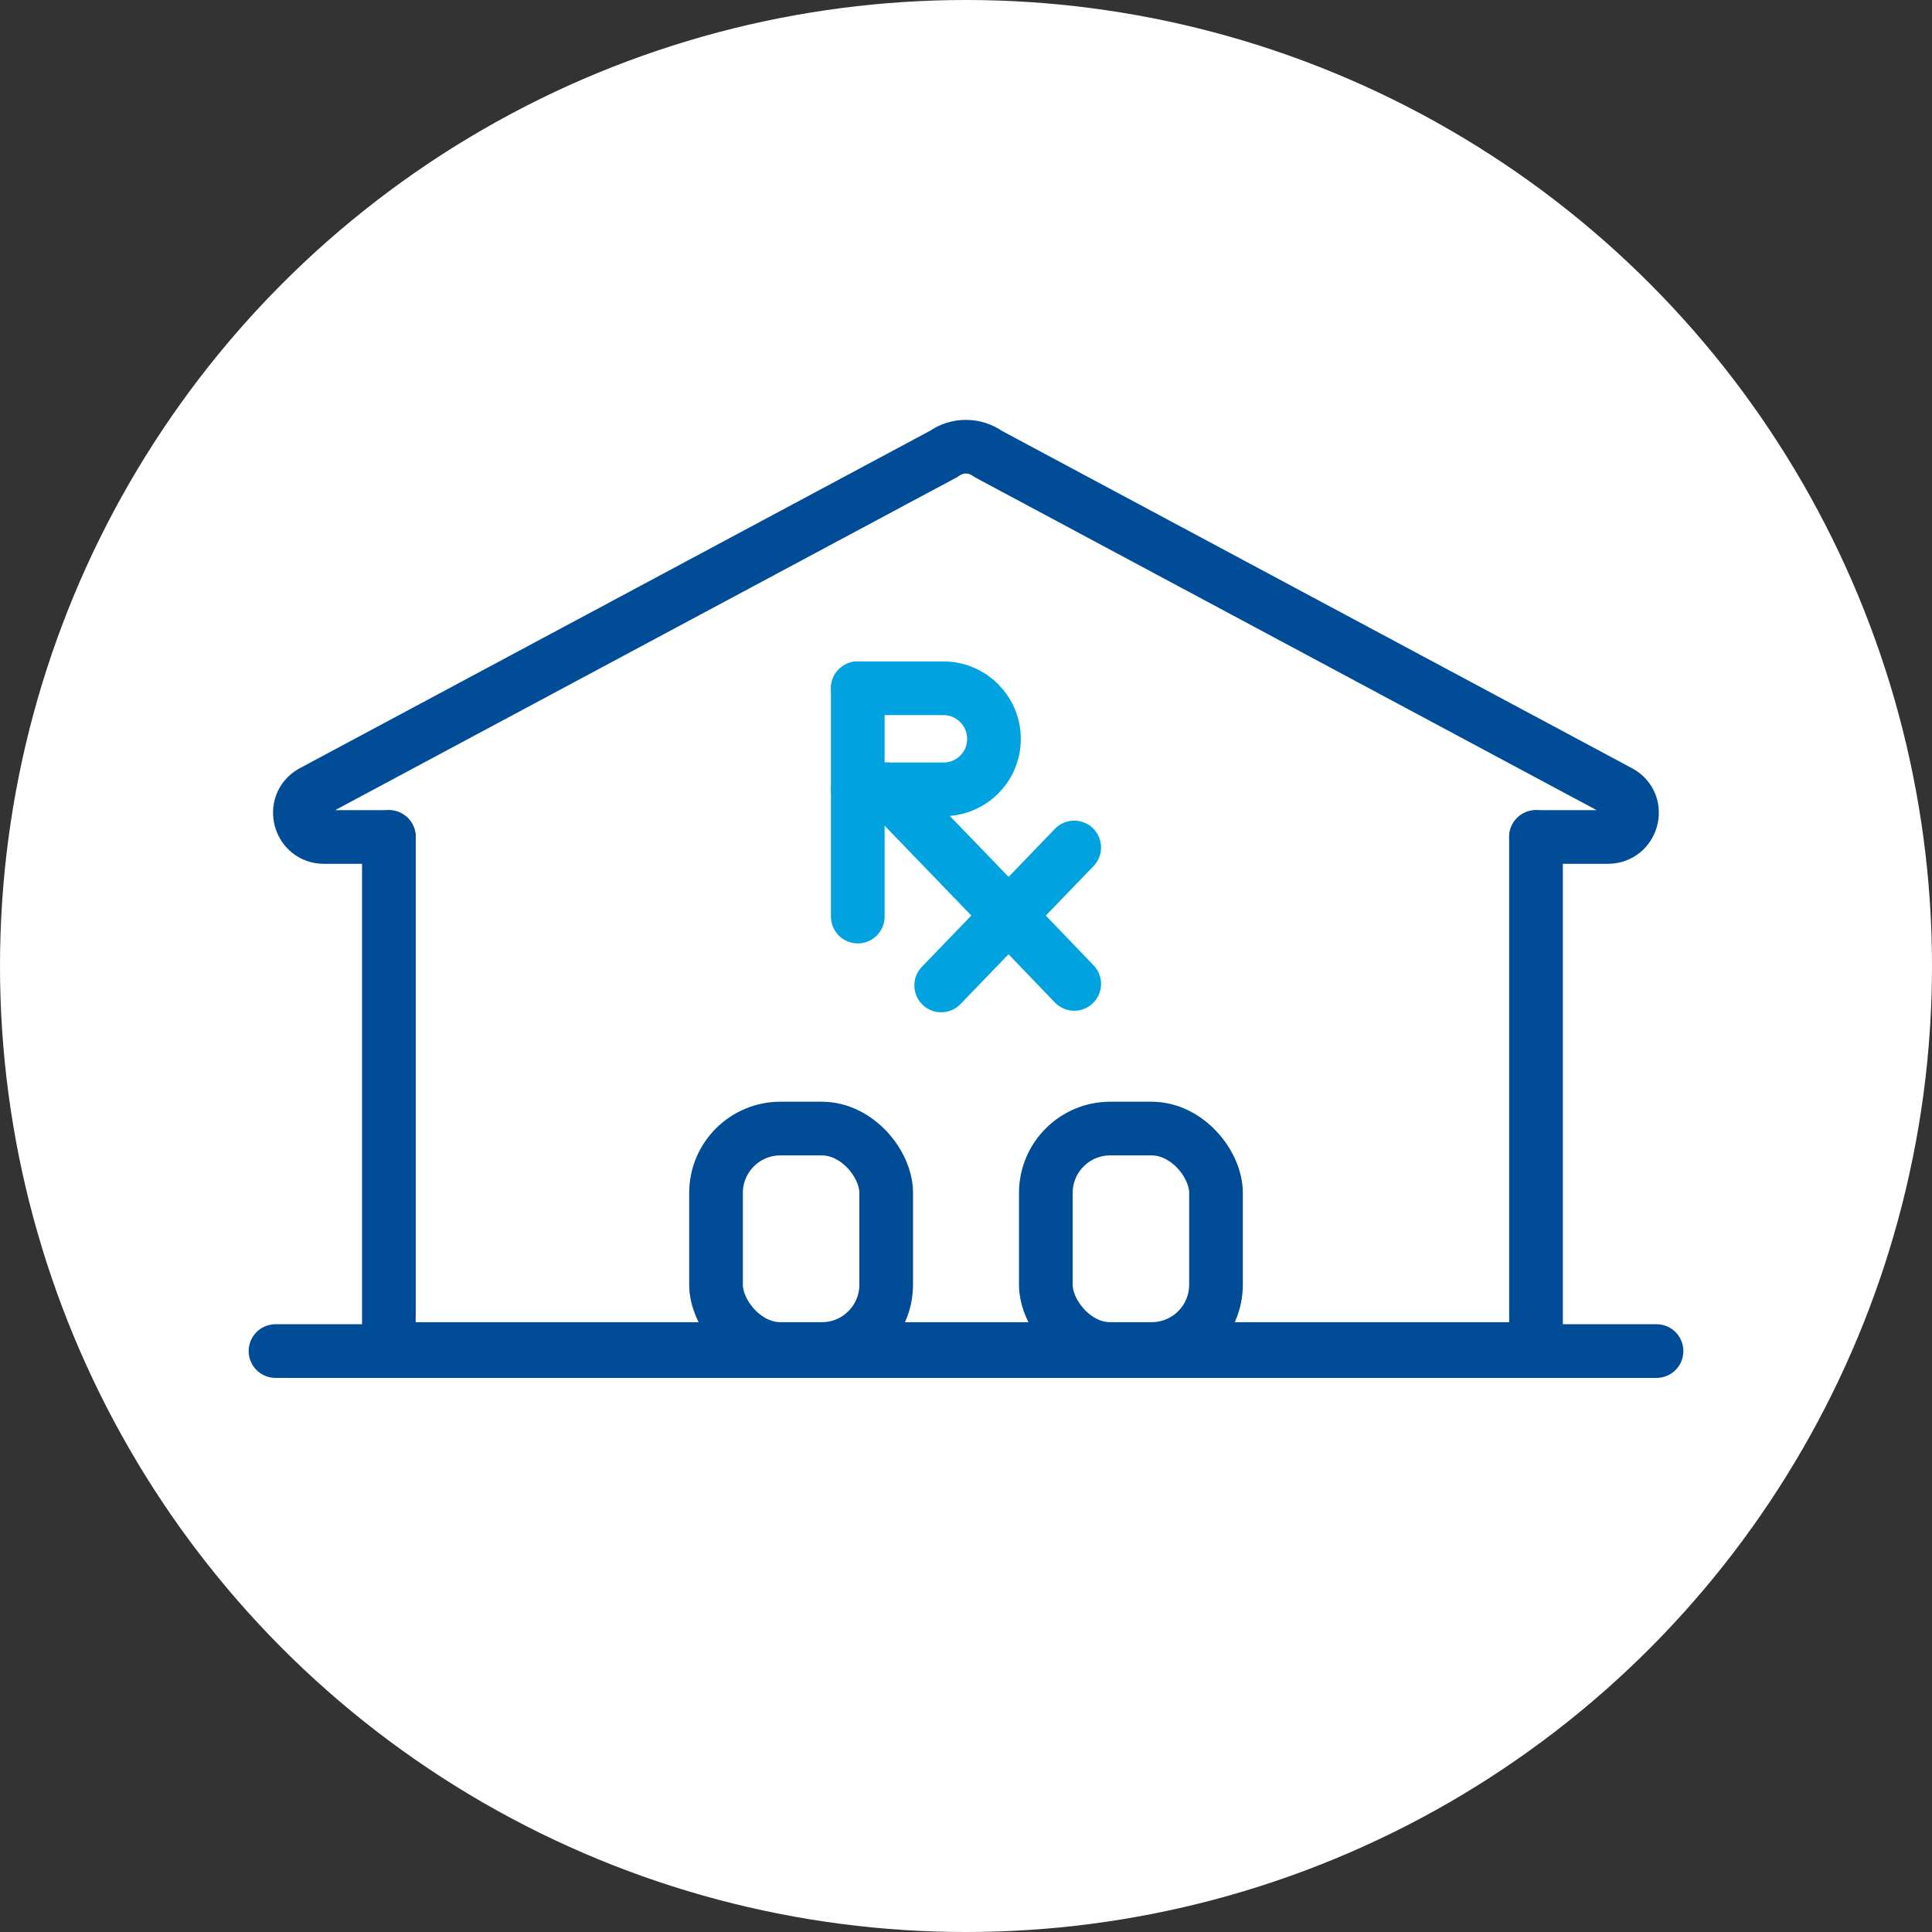
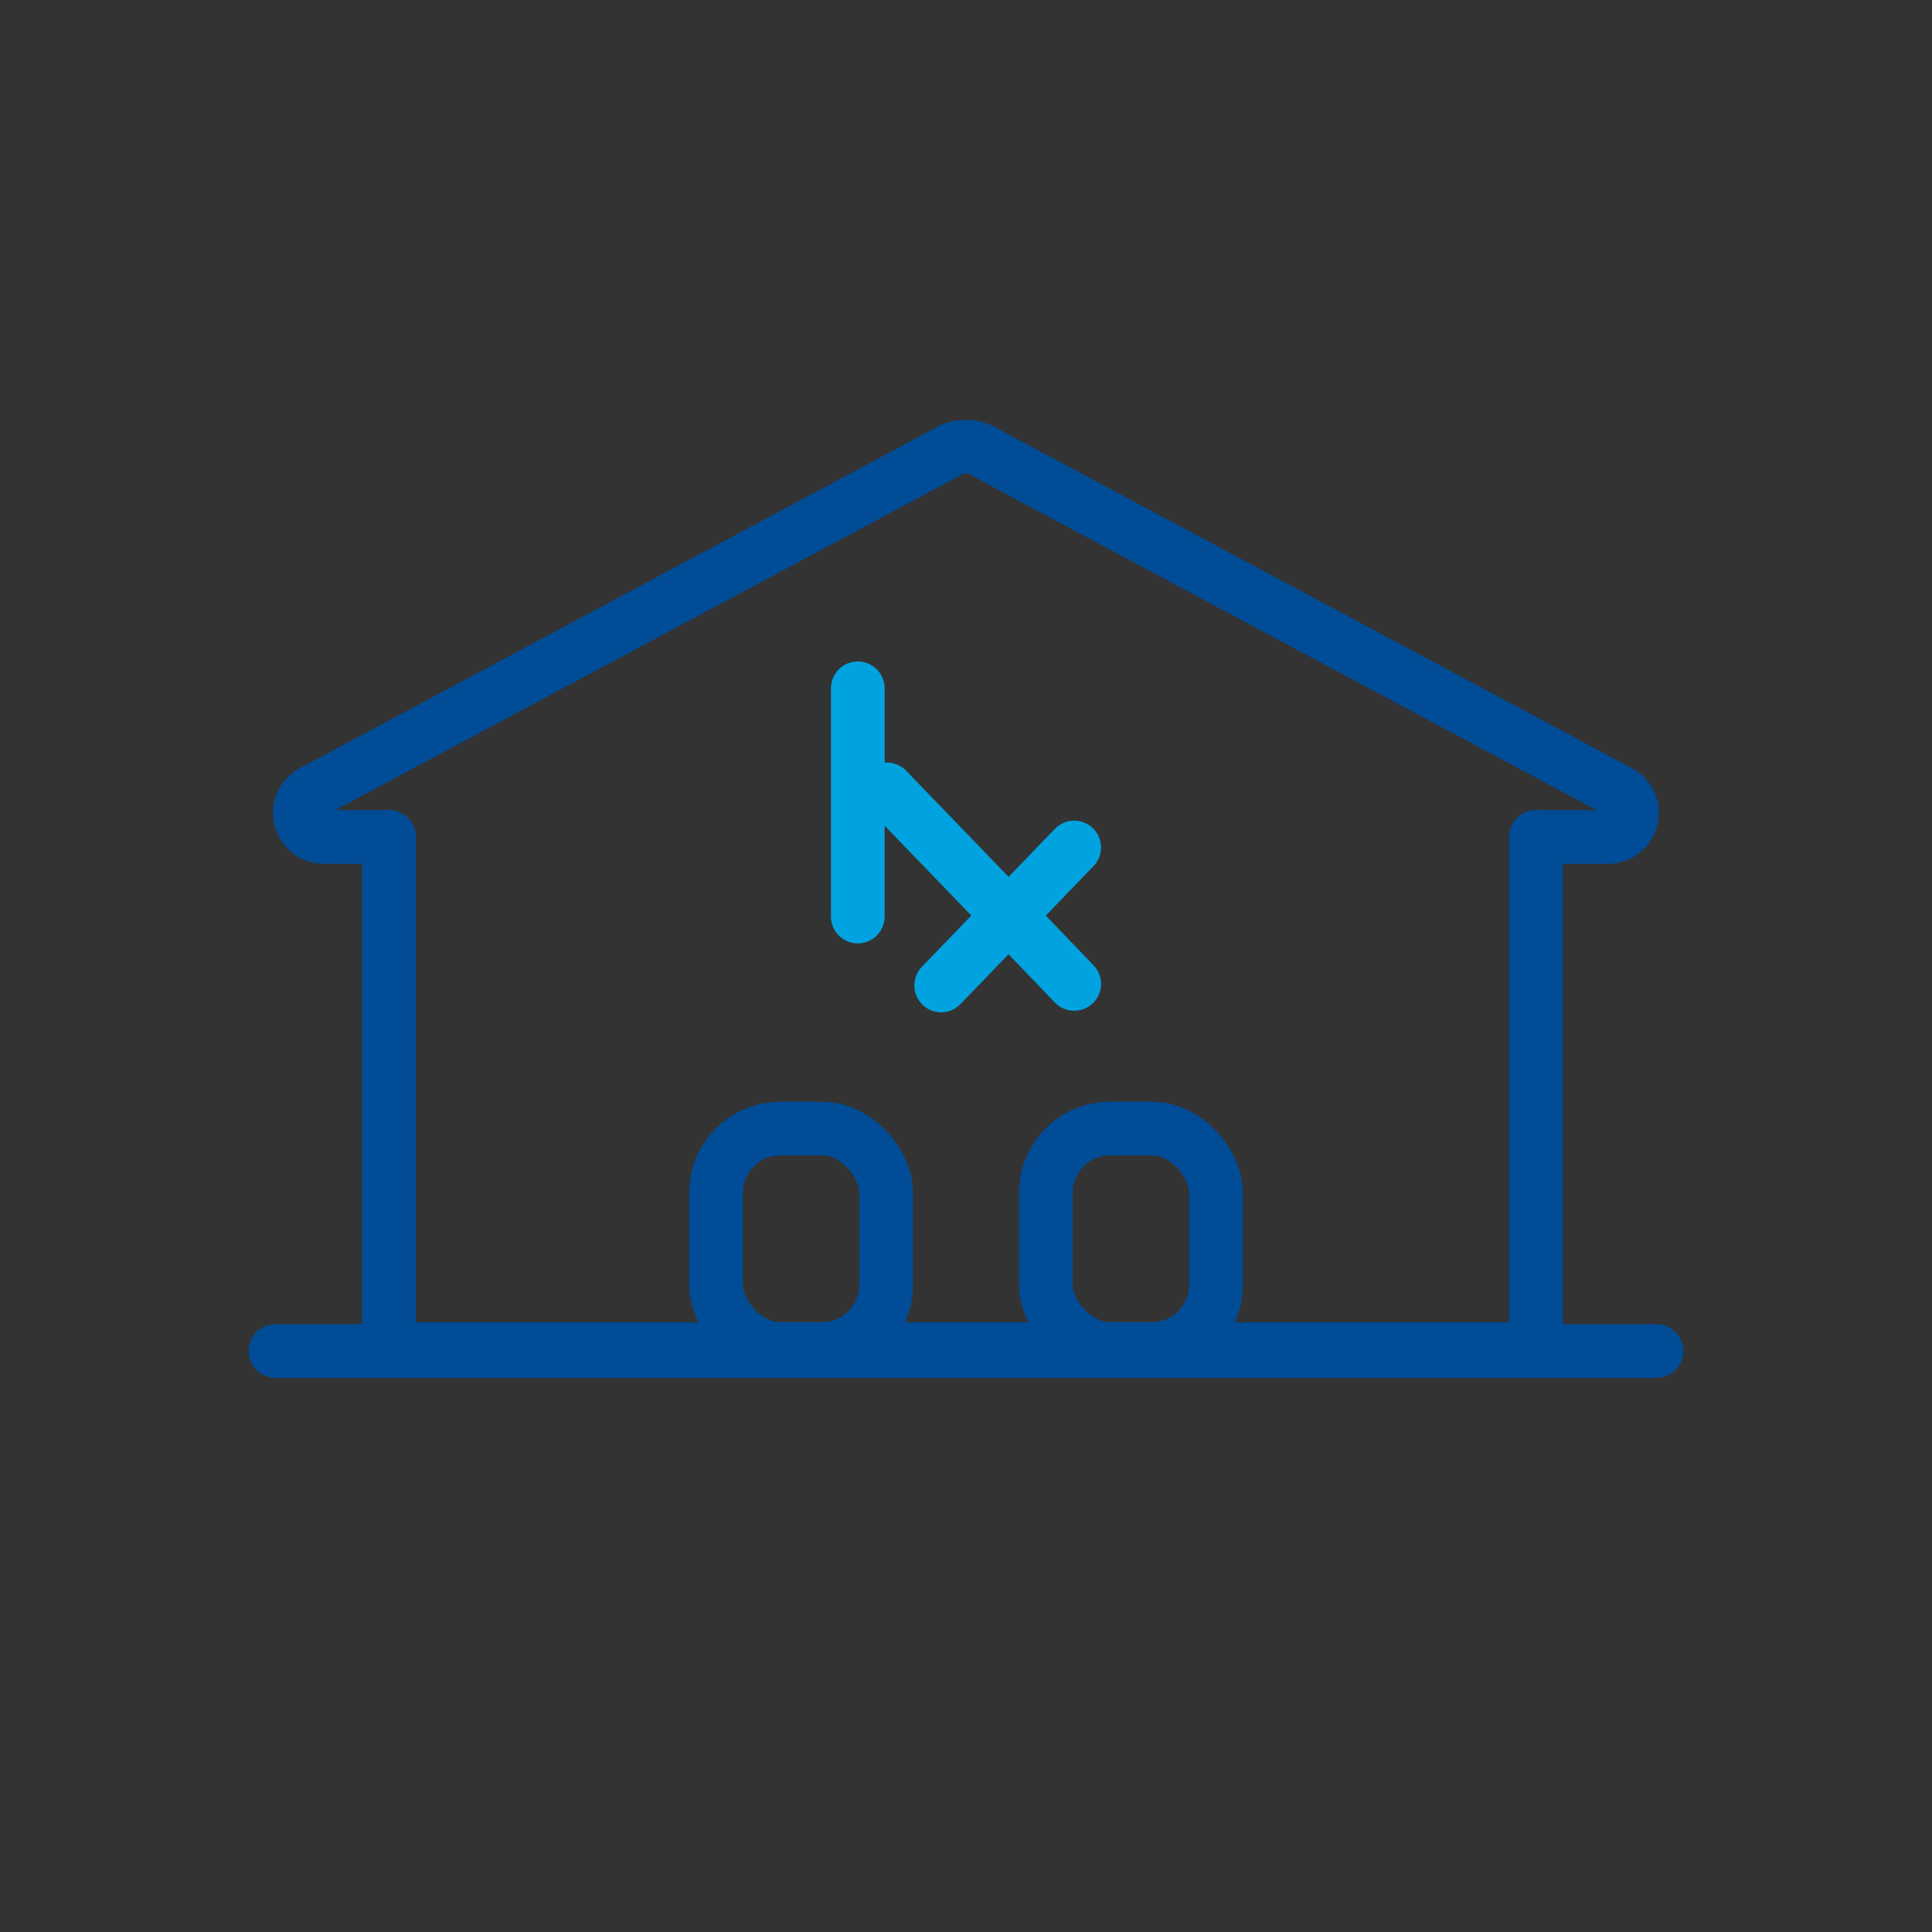
<svg xmlns="http://www.w3.org/2000/svg" width="72px" height="72px" viewBox="0 0 72 72" version="1.1">
  <rect x="0" y="0" width="72" height="72" fill="#333333" stroke="none" />
  <title>icon/special pharmacy</title>
  <g id="COMPS" stroke="none" stroke-width="1" fill="none" fill-rule="evenodd">
    <g id="REVISIONS" transform="translate(-1678, -6745)">
      <g id="icon/special-pharmacy" transform="translate(1678, 6745)">
-         <circle id="Oval" fill="#FFFFFF" fill-rule="nonzero" cx="36" cy="36" r="36" />
        <g id="Group" transform="translate(10.267, 16.648)" stroke-linecap="round" stroke-linejoin="round" stroke-width="2">
          <g transform="translate(21.283, 9.002)" id="Path" stroke="#00A3DF">
            <polyline points="0.417 8.508 0.417 4.408 0.417 0" />
-             <path d="M0.417,3.767 L3.608,3.767 C4.125,3.767 4.6,3.558 4.942,3.217 C5.283,2.875 5.492,2.408 5.492,1.883 C5.492,0.85 4.65,0 3.608,0 L0.417,0" />
            <polyline points="8.483 11.017 5.392 7.8 1.5 3.767" />
            <line x1="8.483" y1="5.933" x2="3.525" y2="11.075" />
          </g>
          <path d="M4.225,14.544 L1.808,14.544 C0.892,14.544 0.567,13.335 1.35,12.877 L24.9,0.269 C25.4,-0.09 26.058,-0.09 26.558,0.269 L50.108,12.877 C50.9,13.335 50.567,14.544 49.65,14.544 L46.975,14.544" id="Path" stroke="#004C97" />
          <rect id="Rectangle" stroke="#004C97" x="16.417" y="25.41" width="6.342" height="8.217" rx="2.4" />
          <rect id="Rectangle" stroke="#004C97" x="28.708" y="25.41" width="6.342" height="8.217" rx="2.4" />
          <line x1="0" y1="33.702" x2="51.467" y2="33.702" id="Path" stroke="#004C97" />
          <polyline id="Path" stroke="#004C97" points="46.975 14.544 46.975 33.627 33.625 33.627 30.125 33.627 21.342 33.627 17.842 33.627 4.225 33.627 4.225 14.544" />
        </g>
      </g>
    </g>
  </g>
</svg>